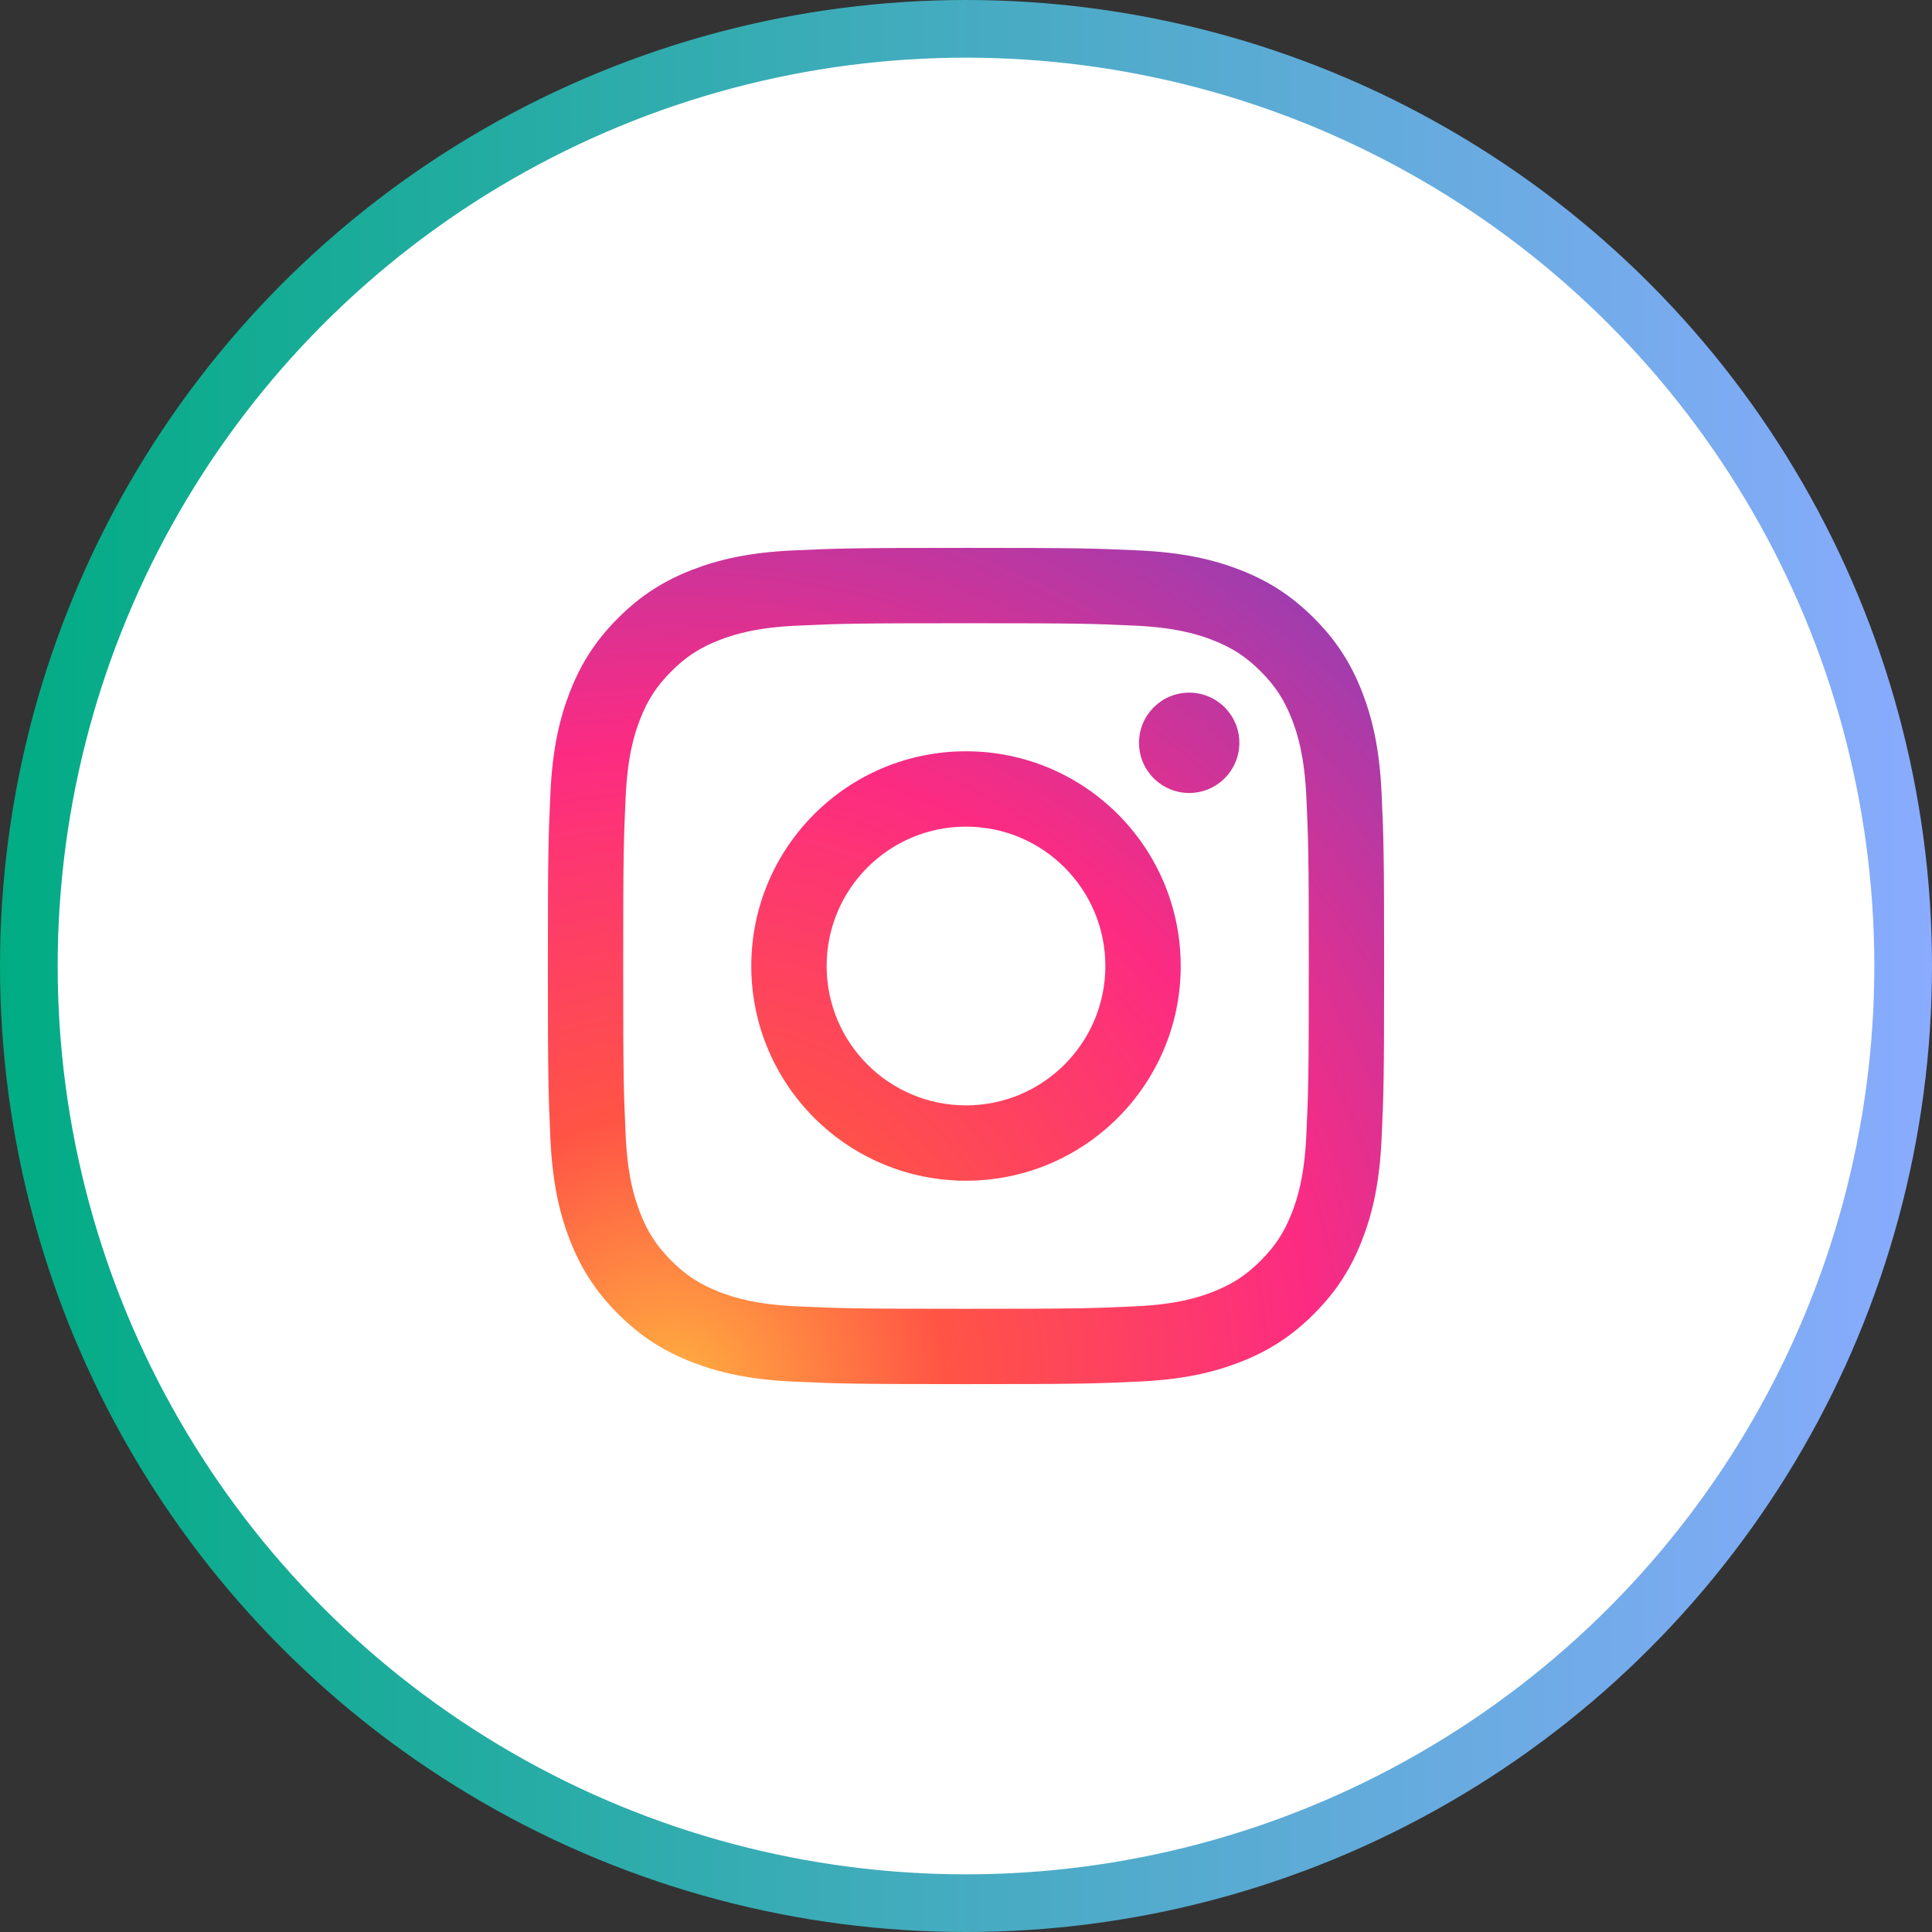
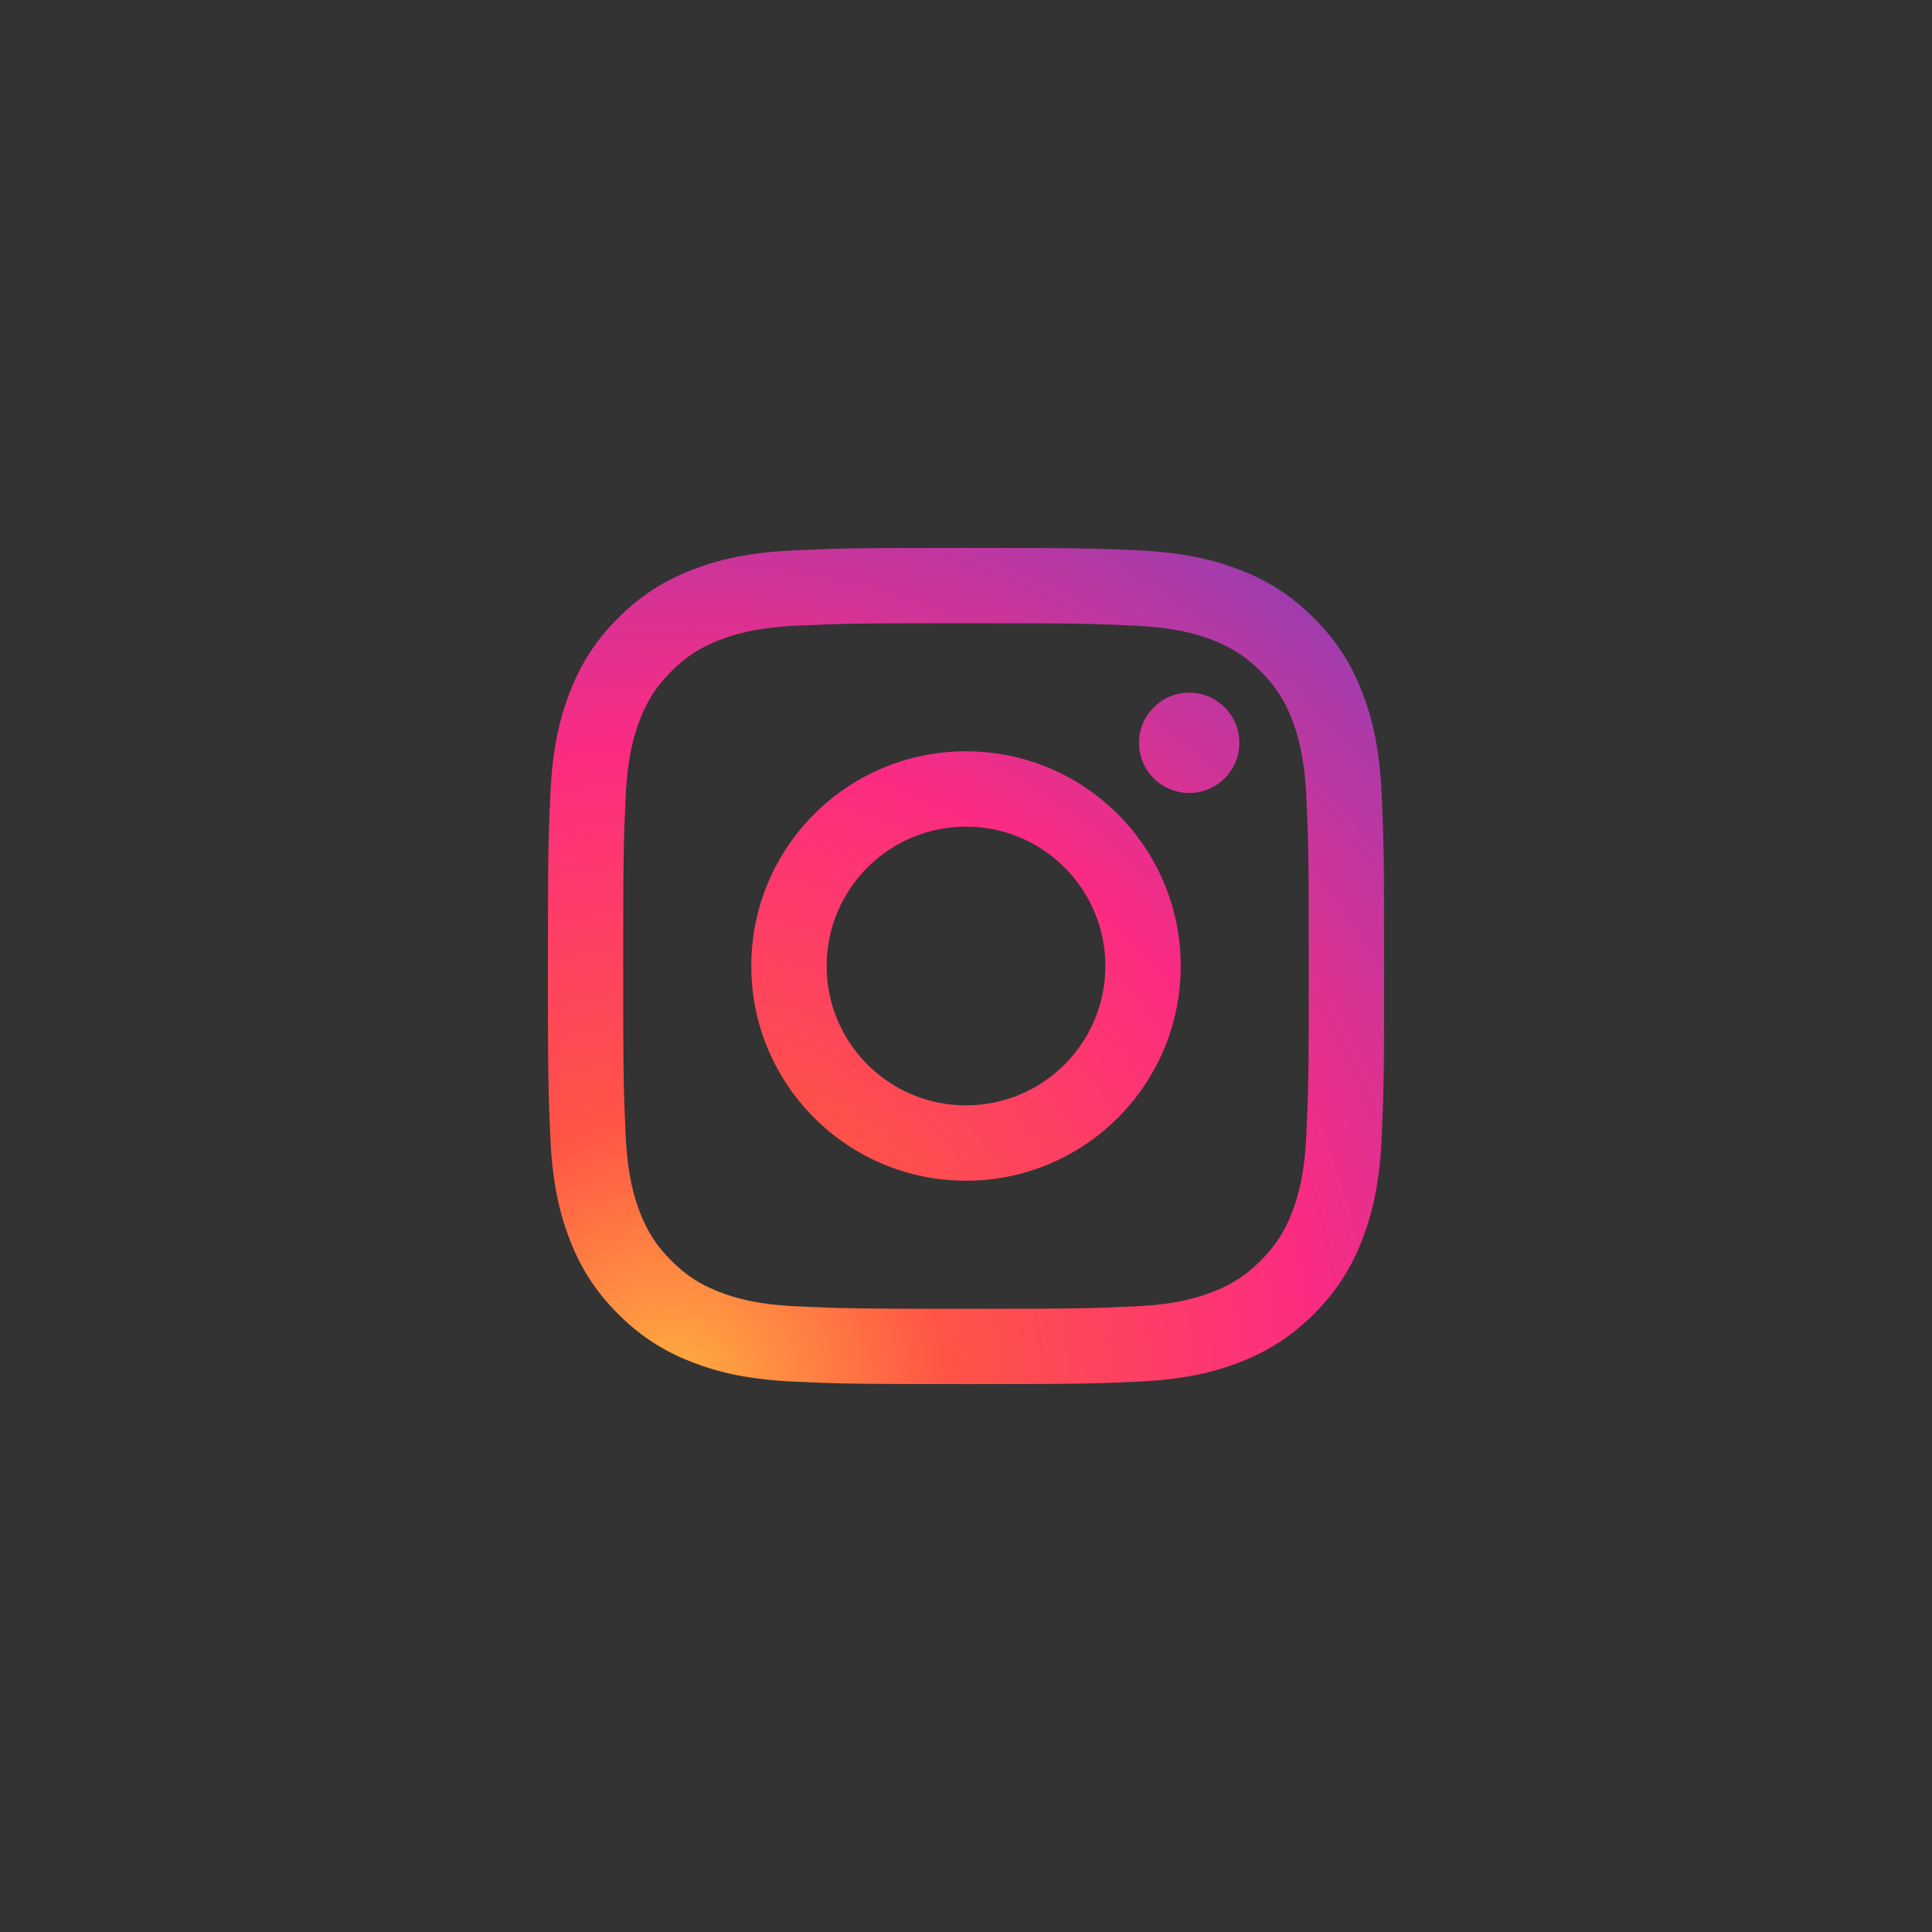
<svg xmlns="http://www.w3.org/2000/svg" width="67" height="67" viewBox="0 0 67 67" fill="none">
  <rect x="0" y="0" width="67" height="67" fill="#333333" stroke="none" />
-   <circle cx="33.5" cy="33.5" r="32.5" fill="white" stroke="url(#paint0_linear_62_91)" stroke-width="2" />
  <path fill-rule="evenodd" clip-rule="evenodd" d="M42.98 25.76C42.98 26.721 42.201 27.5 41.24 27.5C40.279 27.5 39.5 26.721 39.5 25.76C39.5 24.799 40.279 24.02 41.24 24.02C42.201 24.02 42.98 24.799 42.98 25.76ZM33.5 38.333C30.831 38.333 28.667 36.169 28.667 33.5C28.667 30.831 30.831 28.667 33.5 28.667C36.169 28.667 38.333 30.831 38.333 33.5C38.333 36.169 36.169 38.333 33.5 38.333ZM33.5 26.054C29.388 26.054 26.054 29.388 26.054 33.5C26.054 37.612 29.388 40.946 33.5 40.946C37.612 40.946 40.946 37.612 40.946 33.5C40.946 29.388 37.612 26.054 33.5 26.054ZM33.5 21.613C37.372 21.613 37.83 21.627 39.359 21.697C40.773 21.762 41.541 21.998 42.052 22.197C42.728 22.46 43.211 22.774 43.719 23.281C44.226 23.789 44.541 24.272 44.804 24.949C45.002 25.459 45.238 26.227 45.303 27.641C45.373 29.17 45.388 29.629 45.388 33.501C45.388 37.372 45.373 37.831 45.303 39.36C45.238 40.773 45.002 41.541 44.804 42.052C44.541 42.729 44.226 43.212 43.719 43.719C43.212 44.227 42.729 44.541 42.052 44.804C41.541 45.003 40.773 45.239 39.359 45.303C37.83 45.373 37.372 45.388 33.5 45.388C29.628 45.388 29.169 45.373 27.641 45.303C26.227 45.239 25.459 45.003 24.948 44.804C24.271 44.541 23.788 44.227 23.281 43.719C22.774 43.212 22.459 42.729 22.196 42.052C21.998 41.541 21.761 40.773 21.697 39.36C21.627 37.831 21.612 37.372 21.612 33.501C21.612 29.629 21.627 29.17 21.697 27.641C21.761 26.227 21.997 25.459 22.196 24.949C22.459 24.272 22.773 23.789 23.281 23.281C23.788 22.774 24.271 22.46 24.948 22.197C25.459 21.998 26.227 21.762 27.641 21.697C29.17 21.627 29.628 21.613 33.5 21.613ZM33.5 19C29.562 19 29.068 19.017 27.522 19.087C25.978 19.158 24.924 19.403 24.002 19.761C23.048 20.132 22.24 20.628 21.434 21.434C20.628 22.24 20.132 23.048 19.761 24.002C19.403 24.924 19.158 25.978 19.087 27.522C19.017 29.068 19 29.562 19 33.5C19 37.438 19.017 37.932 19.087 39.478C19.158 41.022 19.403 42.076 19.761 42.998C20.132 43.952 20.628 44.76 21.434 45.566C22.24 46.372 23.048 46.868 24.002 47.239C24.924 47.597 25.978 47.842 27.522 47.913C29.068 47.983 29.562 48 33.5 48C37.438 48 37.932 47.983 39.478 47.913C41.022 47.842 42.076 47.597 42.998 47.239C43.952 46.868 44.76 46.372 45.566 45.566C46.372 44.76 46.868 43.952 47.239 42.998C47.597 42.076 47.842 41.022 47.913 39.478C47.983 37.932 48 37.438 48 33.5C48 29.562 47.983 29.068 47.913 27.522C47.842 25.978 47.597 24.924 47.239 24.002C46.868 23.048 46.372 22.24 45.566 21.434C44.76 20.628 43.952 20.132 42.998 19.761C42.076 19.403 41.022 19.158 39.478 19.087C37.932 19.017 37.438 19 33.5 19Z" fill="url(#paint1_radial_62_91)" />
  <defs>
    <linearGradient id="paint0_linear_62_91" x1="0" y1="33.5" x2="67" y2="33.5" gradientUnits="userSpaceOnUse">
      <stop stop-color="#01AC83" />
      <stop offset="1" stop-color="#8AABFF" />
    </linearGradient>
    <radialGradient id="paint1_radial_62_91" cx="0" cy="0" r="1" gradientUnits="userSpaceOnUse" gradientTransform="translate(23.33 48.101) scale(37.055)">
      <stop stop-color="#FFB140" />
      <stop offset="0.256" stop-color="#FF5445" />
      <stop offset="0.599" stop-color="#FC2B82" />
      <stop offset="1" stop-color="#8E40B7" />
    </radialGradient>
  </defs>
</svg>